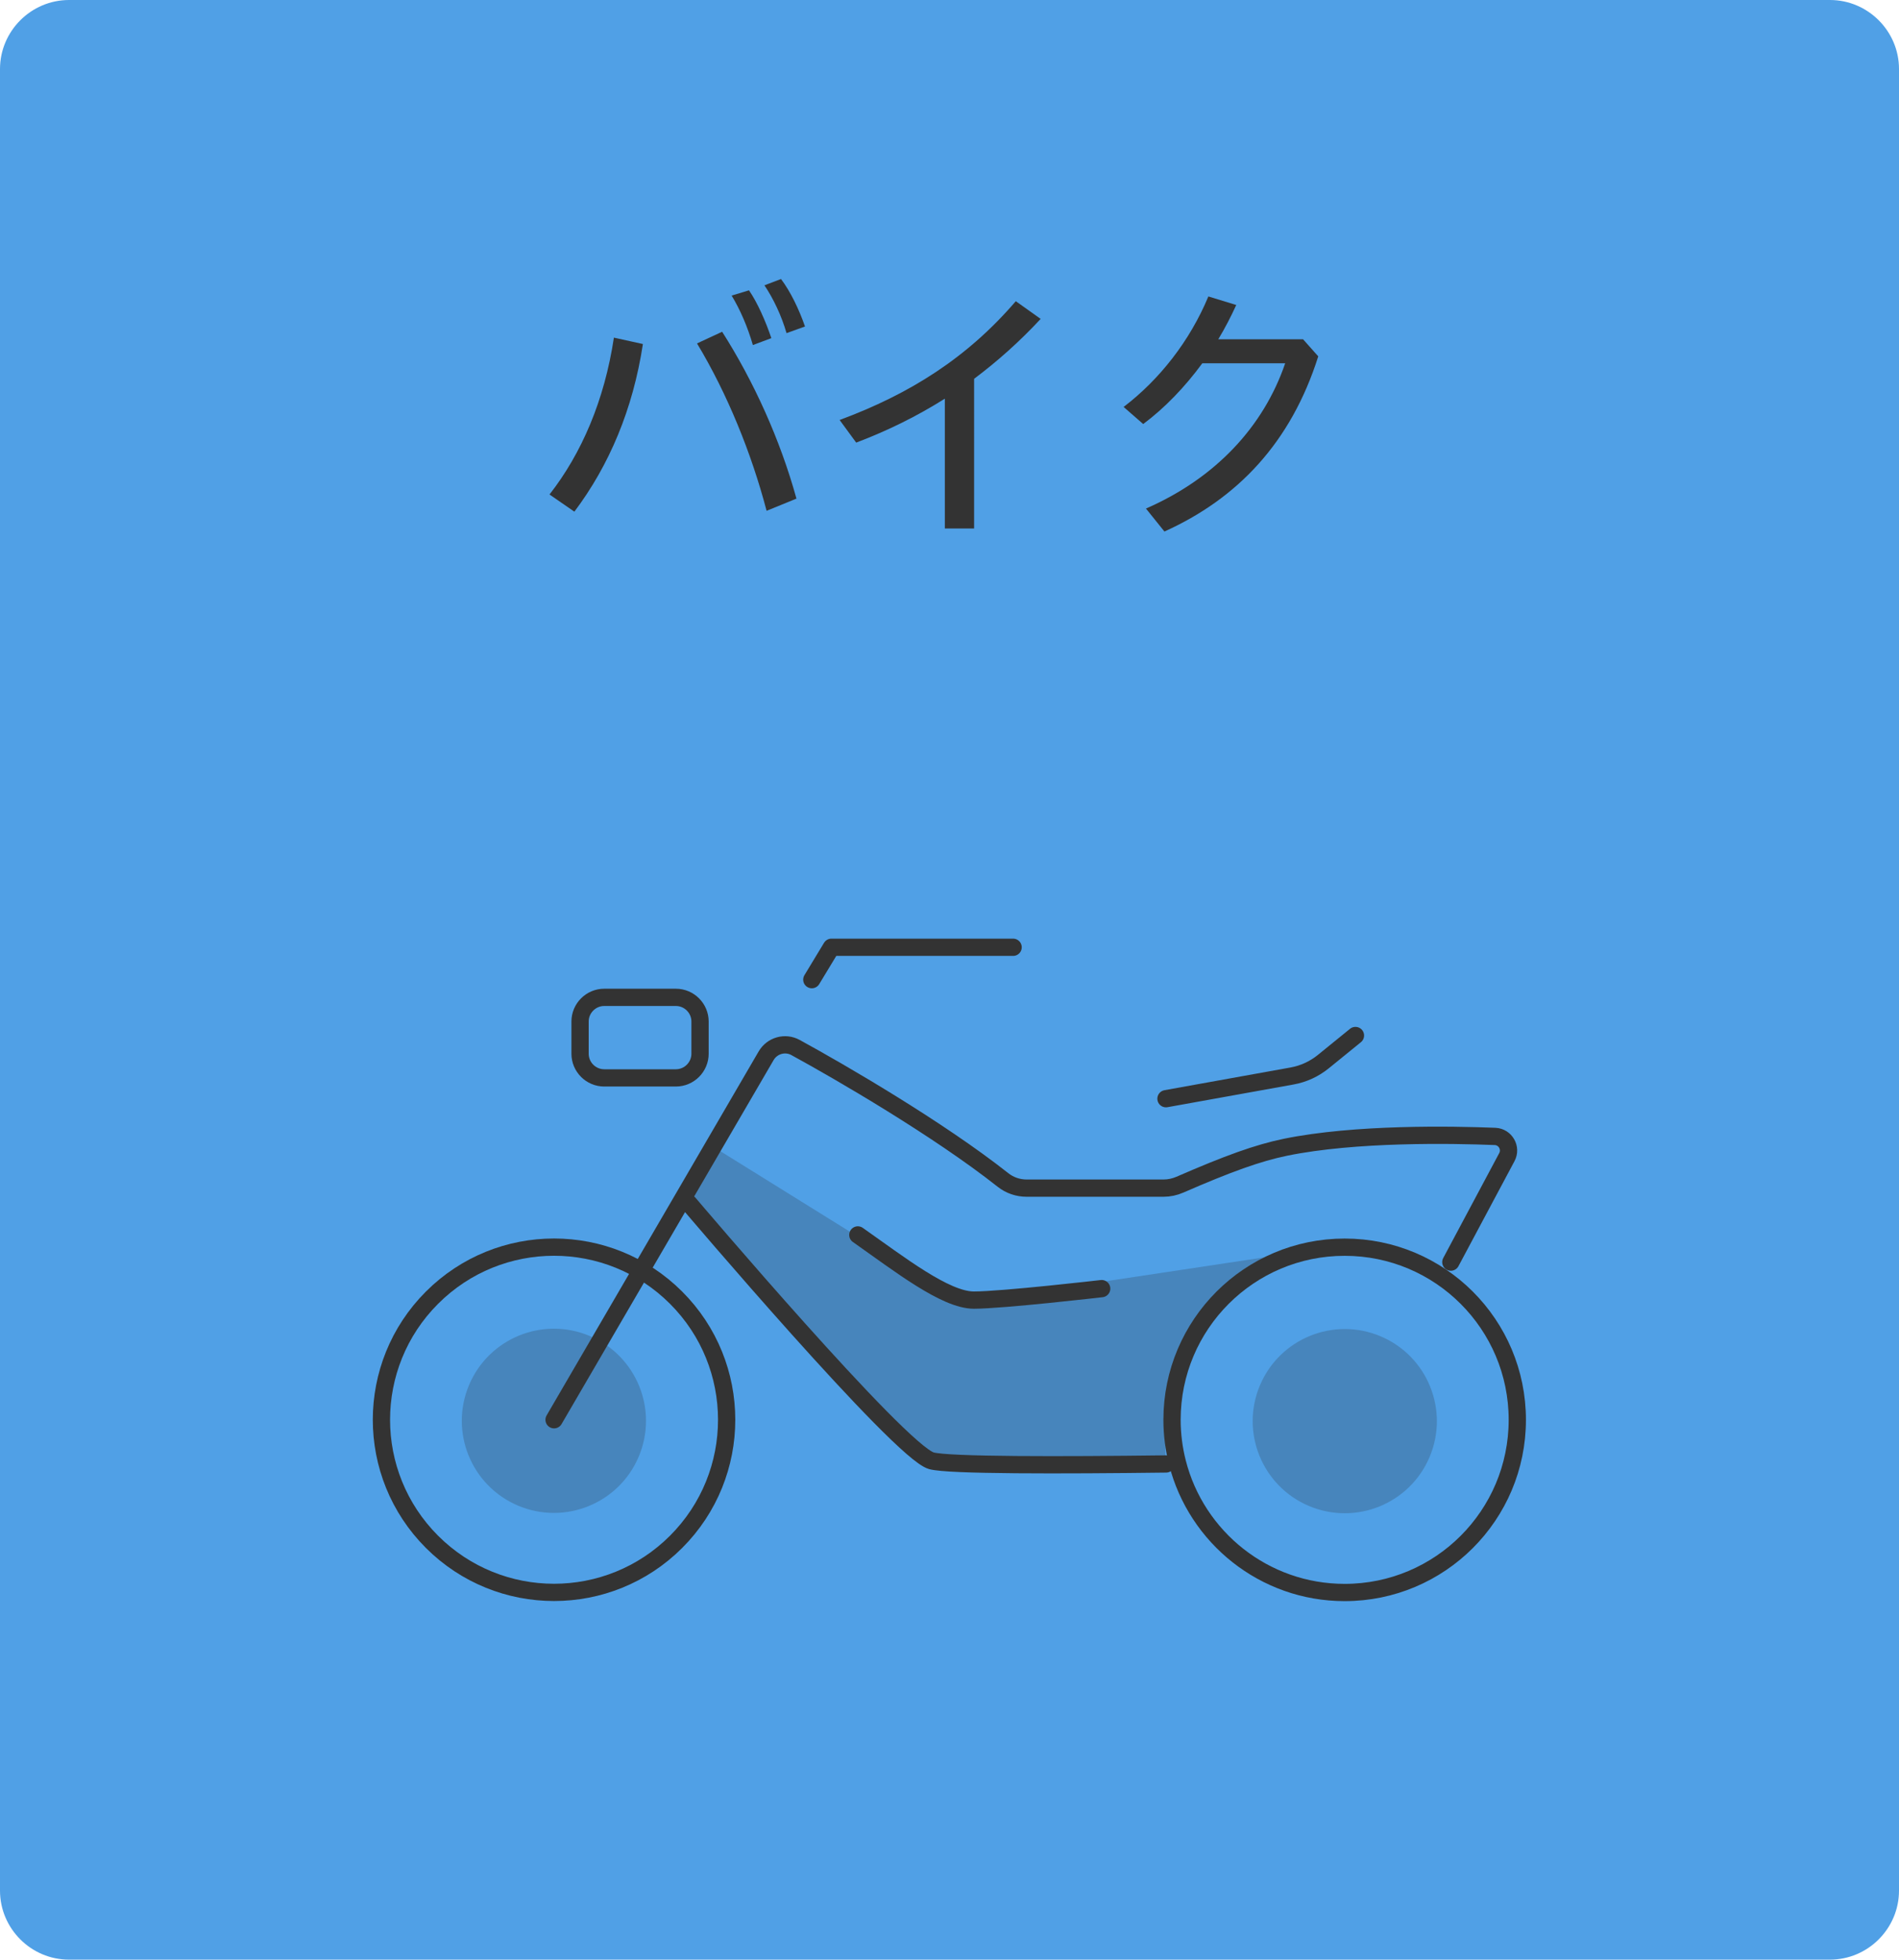
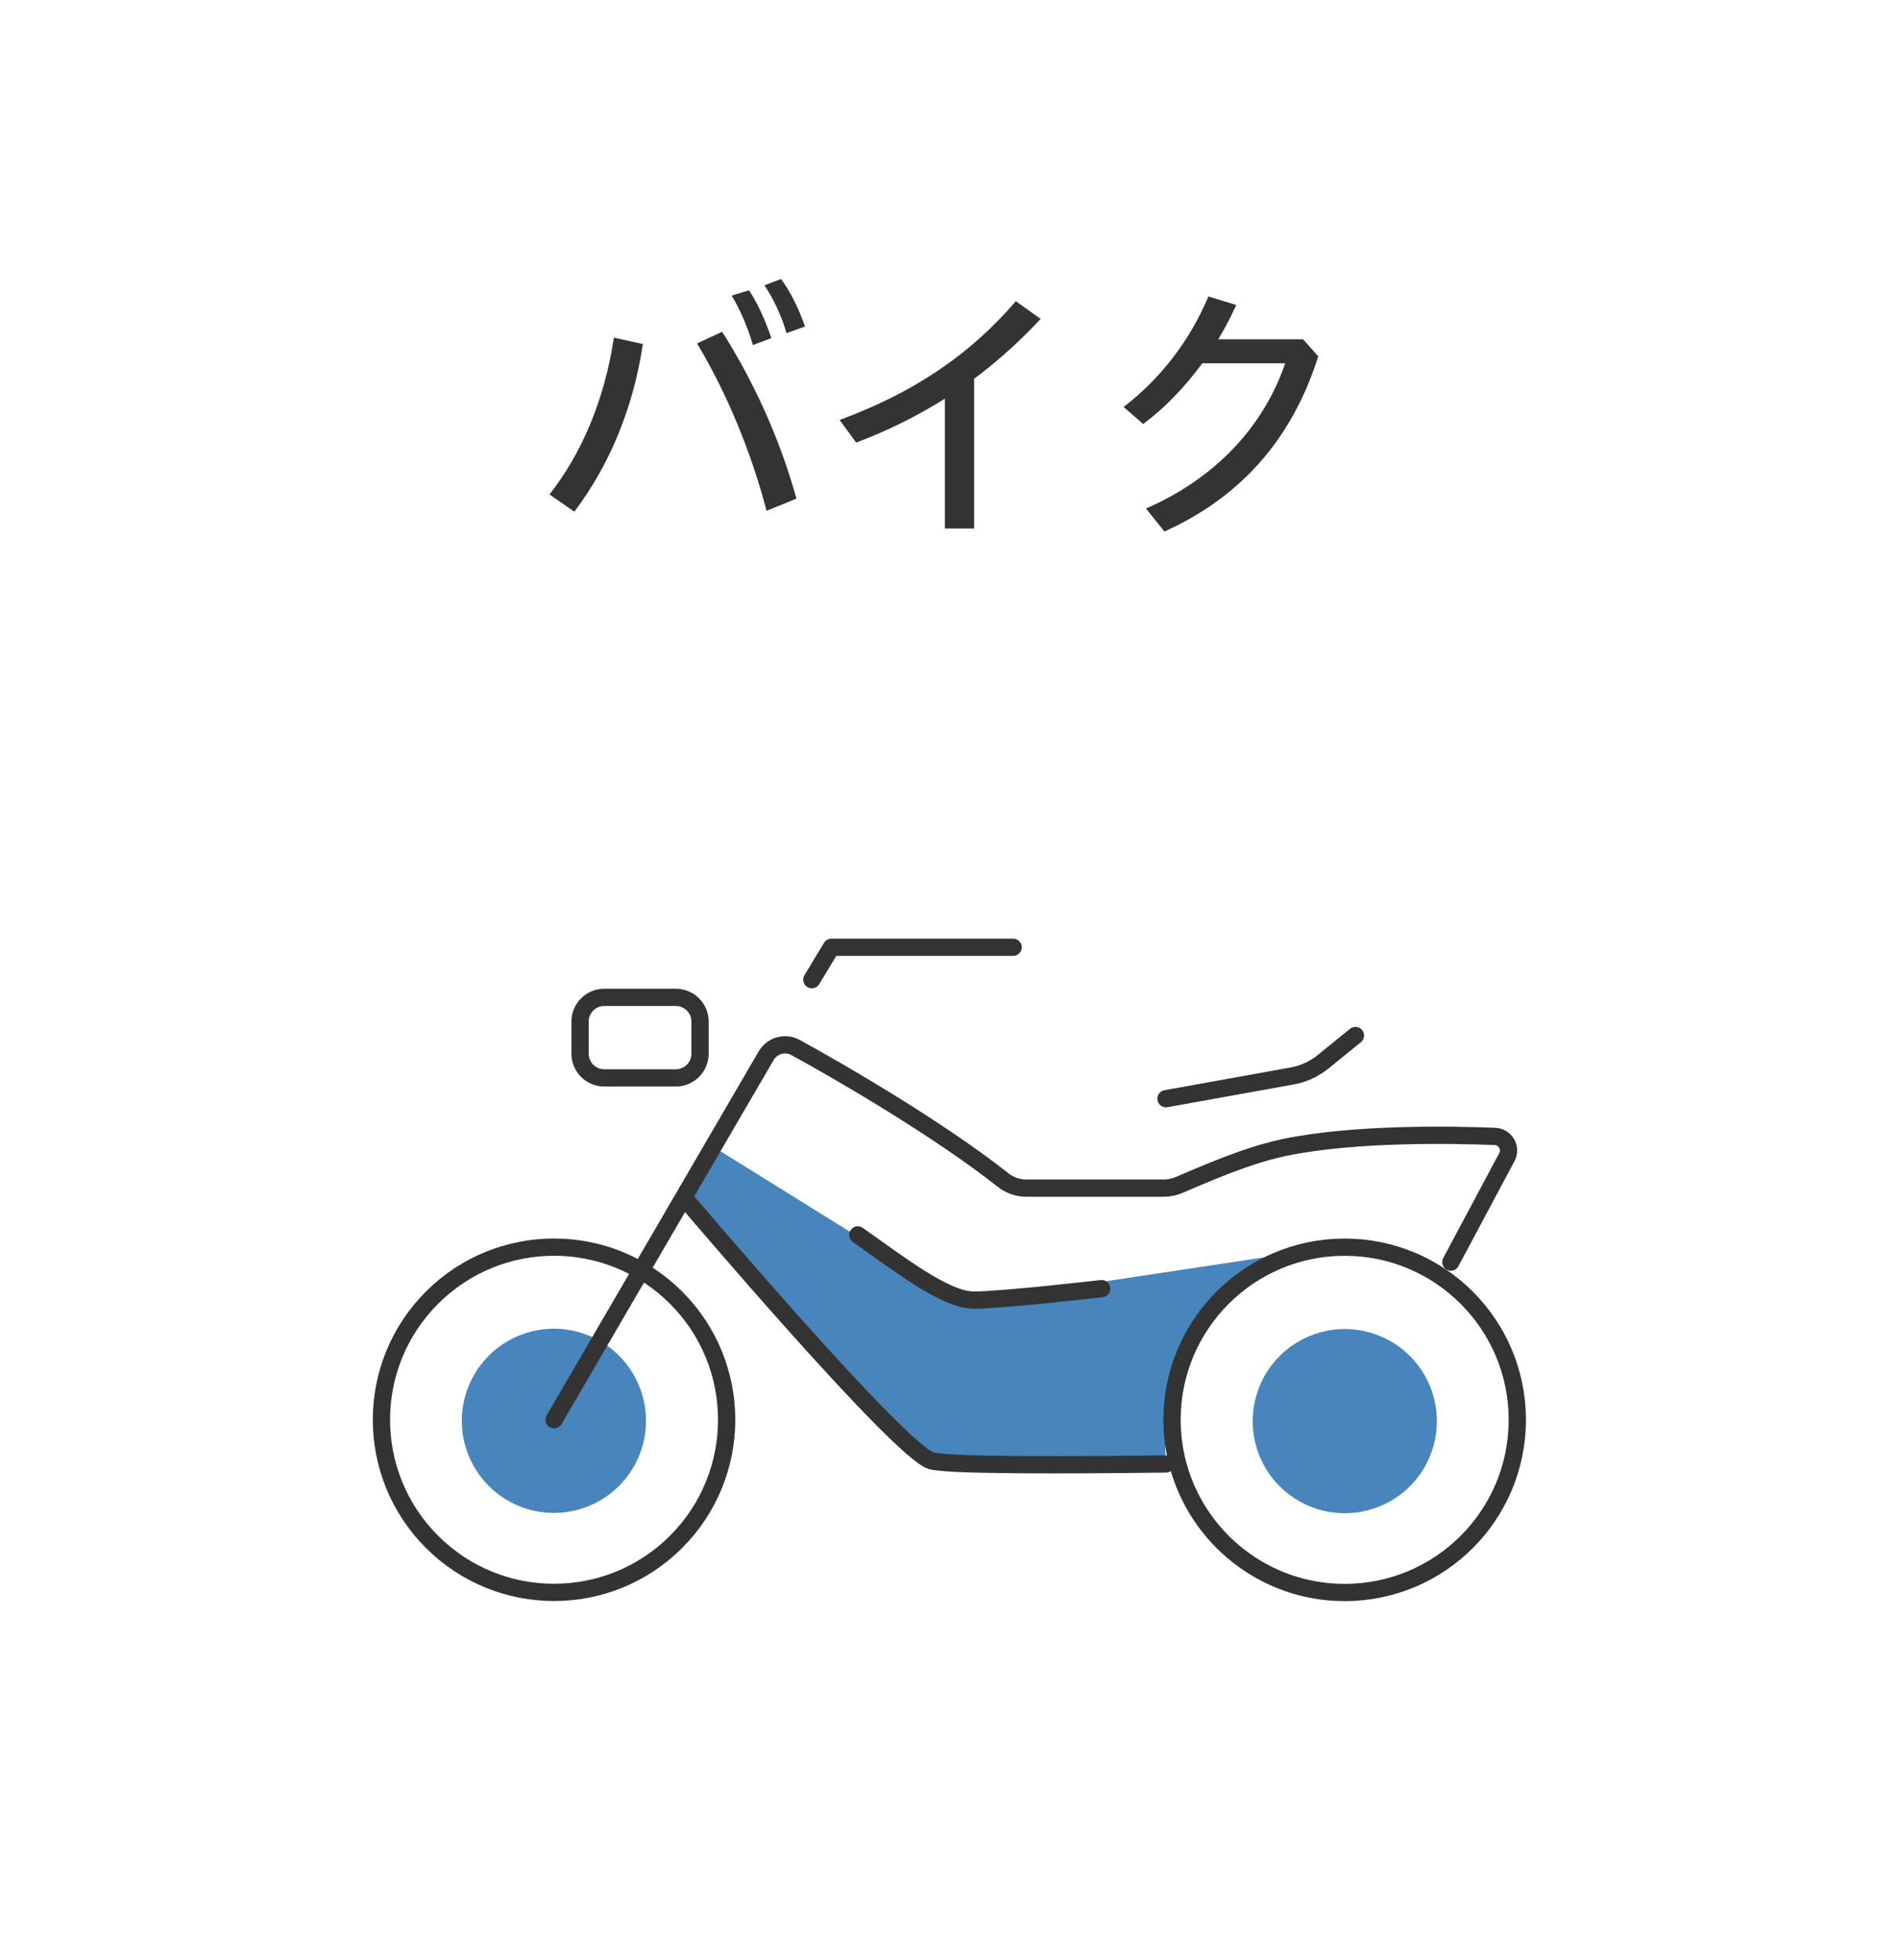
<svg xmlns="http://www.w3.org/2000/svg" version="1.1" x="0px" y="0px" width="220px" height="227px" viewBox="0 0 220 227" style="enable-background:new 0 0 220 227;" xml:space="preserve">
  <style type="text/css">
.st0{fill:#50A0E6;}
.st1{fill:#4785BC;}
.st2{fill:none;stroke:#333;stroke-width:2;stroke-linecap:round;stroke-linejoin:round;stroke-miterlimit:10;}
.st3{fill:#333;}
</style>
-   <path class="st0" d="M220,219c0,4.4-3.6,8-8,8H8c-4.4,0-8-3.6-8-8V8c0-4.4,3.6-8,8-8h204c4.4,0,8,3.6,8,8V219z" />
  <ellipse transform="matrix(0.389 -0.921 0.921 0.389 -56.286 244.124)" class="st1" cx="155.79" cy="164.47" rx="10.67" ry="10.67" />
  <ellipse transform="matrix(0.389 -0.921 0.921 0.389 -112.285 159.741)" class="st1" cx="64.21" cy="164.47" rx="10.67" ry="10.67" />
  <path class="st1" d="M152.63,144.72l-40.95,6.17l-29.05-18.05l-3.7,6.35l28.96,30.02l27.19,0.37 C135.08,169.58,132.72,150.61,152.63,144.72z" />
  <polyline class="st2" points="117.37,109.73 96.32,109.73 94.05,113.48" />
  <path class="st2" d="M168.08,146.2l6.49-12.16c0.57-1.06-0.17-2.35-1.37-2.4c-4.99-0.2-16.17-0.4-24.26,1.25 c-3.25,0.67-6.69,1.92-12.25,4.34c-0.6,0.26-1.24,0.4-1.89,0.4h-15.87c-0.99,0-1.96-0.33-2.74-0.95 c-7.48-5.91-18.85-12.51-24.03-15.34c-1.2-0.66-2.71-0.23-3.4,0.95l-24.57,42.17" />
  <path class="st2" d="M79.82,139.4c0,0,24.39,28.76,28.08,29.81c1.94,0.55,15.14,0.52,27.19,0.37" />
  <path class="st2" d="M99.38,143.05c4.82,3.39,10.14,7.55,13.44,7.55s14.81-1.33,14.81-1.33" />
  <ellipse transform="matrix(0.707 -0.707 0.707 0.707 -97.491 93.577)" class="st2" cx="64.21" cy="164.47" rx="20" ry="20" />
  <path class="st2" d="M136.4,169.41c-0.4-1.58-0.62-3.24-0.62-4.94c0-11.05,8.95-20,20-20c11.05,0,20,8.95,20,20 c0,11.05-8.95,20-20,20C146.45,184.47,138.6,178.07,136.4,169.41" />
  <path class="st2" d="M135.08,127.27l14.6-2.63c1.33-0.24,2.57-0.81,3.62-1.66l3.73-3.03" />
  <path class="st2" d="M78.3,124.86h-8.3c-1.54,0-2.8-1.26-2.8-2.8v-3.73c0-1.54,1.26-2.8,2.8-2.8h8.3c1.54,0,2.8,1.26,2.8,2.8v3.73 C81.1,123.6,79.84,124.86,78.3,124.86z" />
  <path class="st3" d="M63.66,57.28c3.71-4.74,6.37-10.91,7.46-18.17l3.36,0.74c-1.15,7.55-3.9,14.05-7.94,19.42L63.66,57.28z M83.66,38.43c3.65,5.73,6.72,12.48,8.61,19.33l-3.46,1.41c-1.76-6.69-4.54-13.54-8.06-19.39L83.66,38.43z M86.77,33.63 c0.96,1.38,1.95,3.62,2.59,5.54l-2.14,0.8c-0.61-2.11-1.47-4.1-2.46-5.73L86.77,33.63z M90.48,32.32c1.09,1.44,2.08,3.49,2.78,5.5 l-2.14,0.77c-0.58-2.02-1.54-4.03-2.56-5.54L90.48,32.32z" />
  <path class="st3" d="M112.85,61.22h-3.39V46.18c-3.2,2.02-6.62,3.71-10.27,5.09l-1.92-2.62c8.13-3.01,14.78-7.2,20.41-13.76 l2.88,2.05c-2.4,2.59-4.99,4.9-7.71,6.94V61.22z" />
  <path class="st3" d="M150.96,39.3l1.76,1.98c-3.17,10.02-9.38,16.48-17.82,20.29l-2.14-2.66c8.06-3.52,13.63-9.5,16.13-16.83h-9.6 c-2.02,2.75-4.35,5.18-6.85,7.04l-2.27-1.98c4.16-3.17,7.68-7.65,9.82-12.8l3.23,0.99c-0.61,1.34-1.31,2.69-2.08,3.97H150.96z" />
</svg>